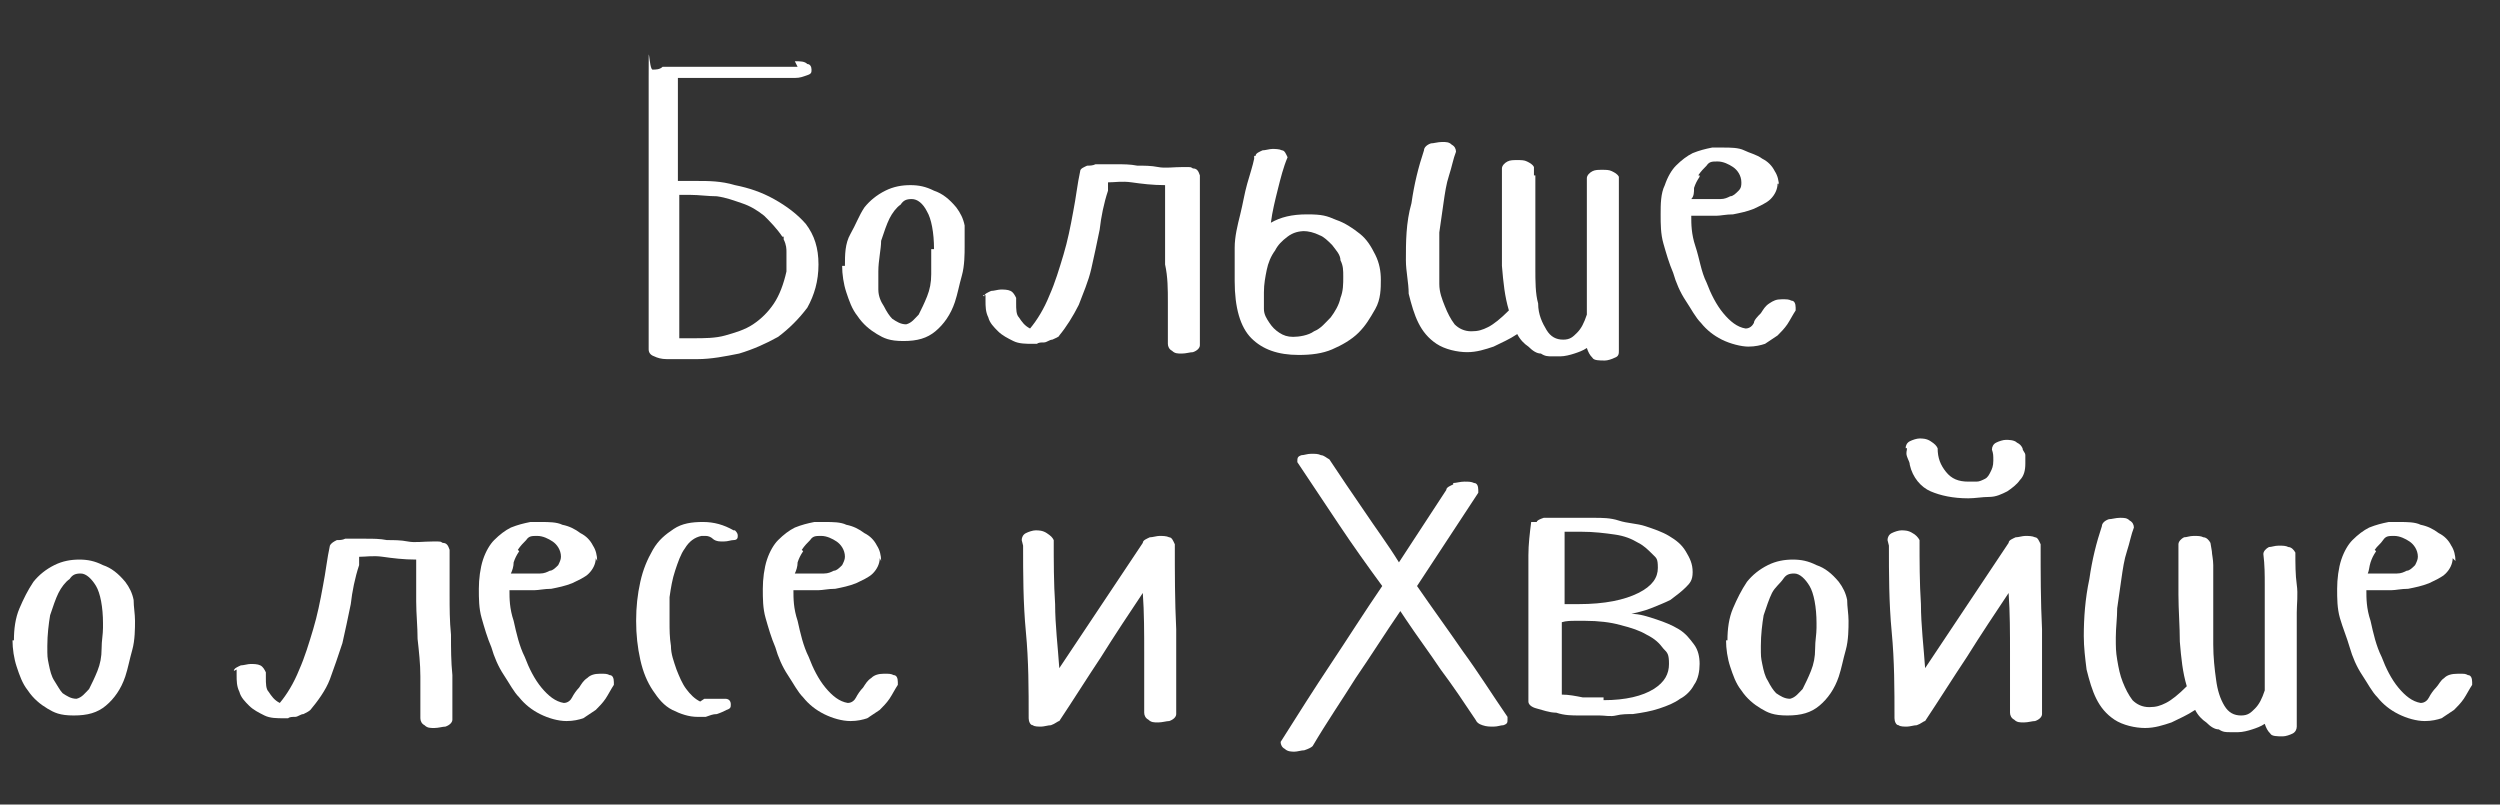
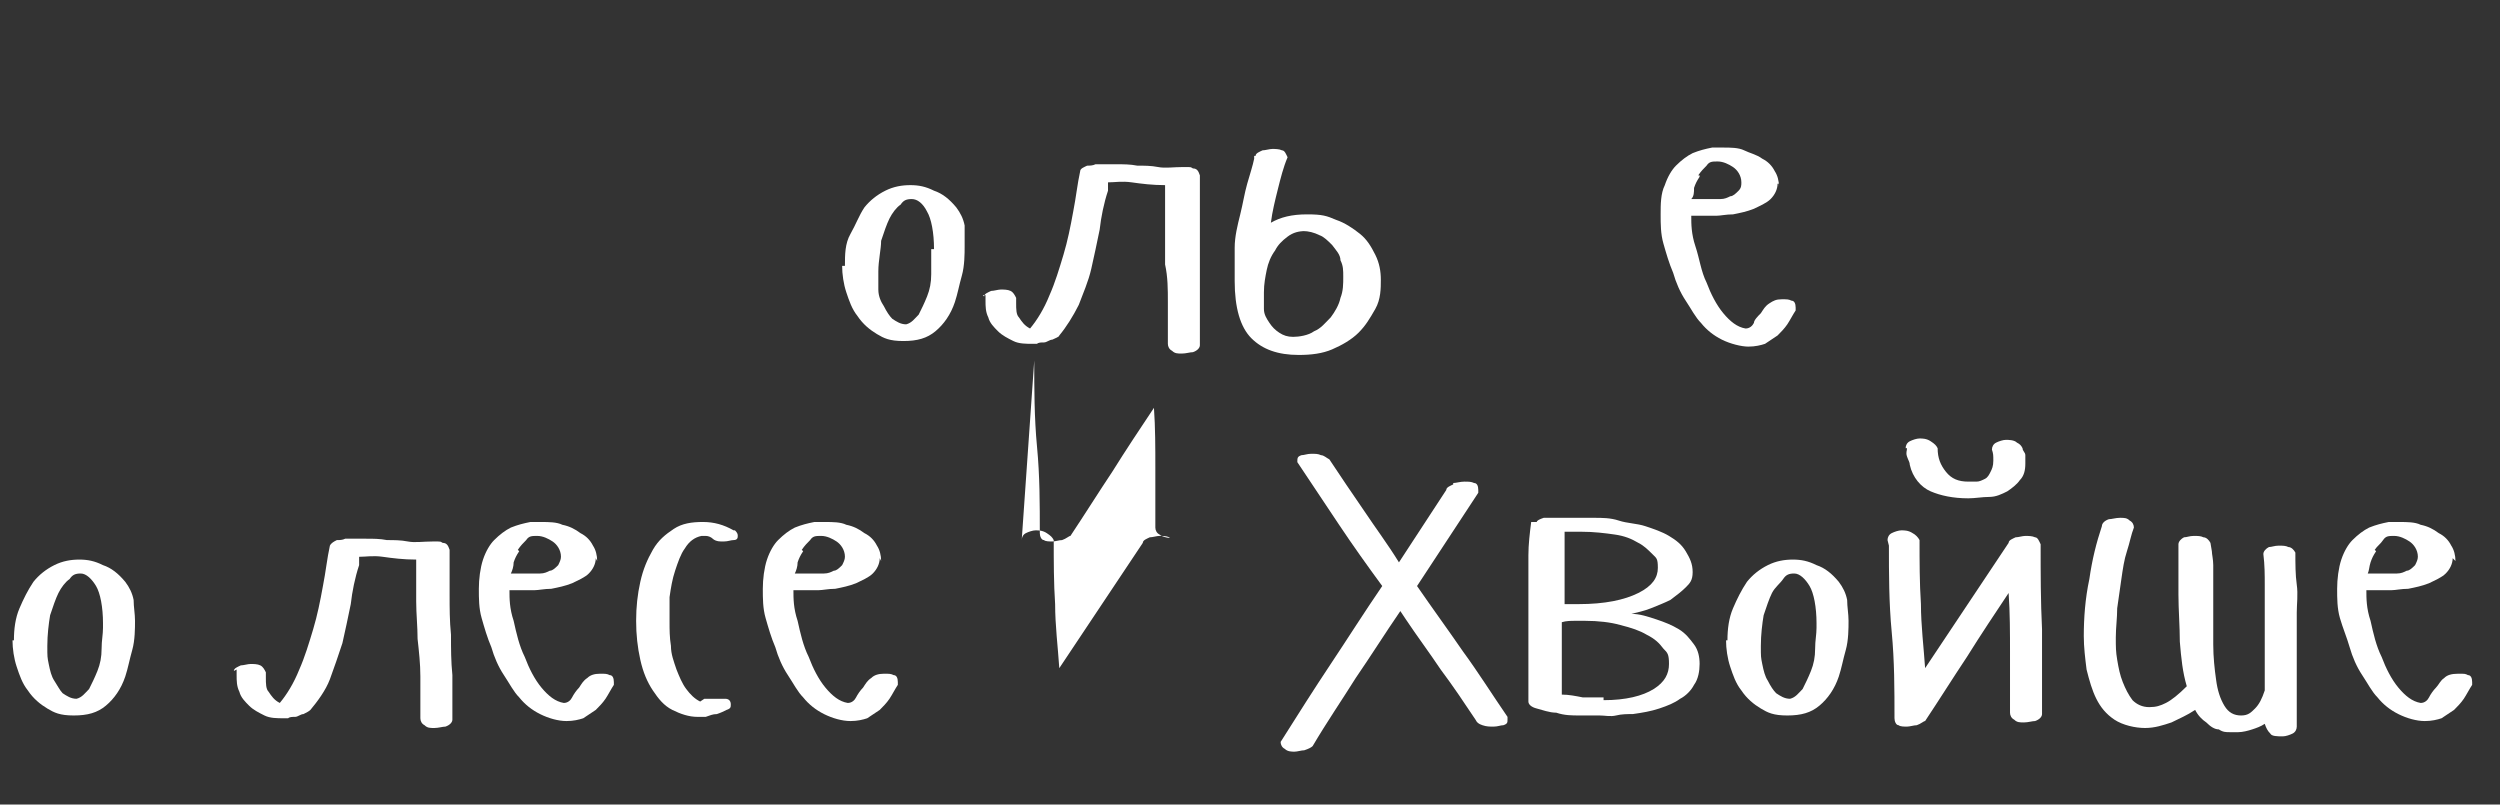
<svg xmlns="http://www.w3.org/2000/svg" id="Layer_1" version="1.1" viewBox="0 0 179.6 57.8">
  <rect x="0" y="0" width="179.6" height="57.8" fill="#333333" stroke="none" />
  <defs>
    <style> .st0 { fill: #fff; } </style>
  </defs>
  <g>
-     <path class="st0" d="M57.1,4.4c.4,0,.7,0,.9.2.2,0,.3.2.3.4s0,.3-.3.4-.5.2-.9.2h-8.4v7.4h1.4c.8,0,1.7,0,2.7.3,1,.2,1.9.5,2.8,1s1.7,1.1,2.3,1.8c.6.8.9,1.7.9,2.9s-.3,2.2-.8,3.1c-.6.8-1.3,1.5-2.1,2.1-.9.5-1.8.9-2.8,1.2-1,.2-2,.4-3,.4h-2.2c-.4,0-.7-.1-.9-.2-.3-.1-.4-.3-.4-.5V5.5c0-3.3,0-.4.3-.5.2,0,.5,0,.7-.2h9.7l-.2-.4ZM56.2,17c-.4-.6-.9-1.1-1.3-1.5-.5-.4-1-.7-1.6-.9s-1.1-.4-1.8-.5c-.6,0-1.3-.1-1.9-.1h-.8v10.3h1c.8,0,1.6,0,2.3-.2s1.4-.4,2-.8,1.1-.9,1.5-1.5.7-1.4.9-2.3v-1.4c0-.2,0-.5-.2-.9v-.2Z" />
    <path class="st0" d="M60.7,19.1c0-.8,0-1.6.4-2.3s.6-1.3,1-1.9c.4-.5.9-.9,1.5-1.2.6-.3,1.2-.4,1.8-.4s1.1.1,1.7.4c.6.2,1.1.6,1.6,1.2.3.4.5.8.6,1.3,0,.5,0,1,0,1.5s0,1.4-.2,2.1-.3,1.3-.5,1.9c-.3.9-.8,1.6-1.4,2.1s-1.3.7-2.3.7-1.4-.2-1.9-.5-1-.7-1.4-1.3c-.4-.5-.6-1.1-.8-1.7s-.3-1.3-.3-1.9h.1ZM67.1,17.9c0-1.2-.2-2.2-.5-2.7-.3-.6-.7-.9-1.1-.9s-.6.1-.8.4c-.3.2-.6.6-.8,1-.2.4-.4,1-.6,1.6,0,.6-.2,1.4-.2,2.2s0,.8,0,1.3.2.9.4,1.2c.2.4.4.7.6.9.3.2.6.4,1,.4.4-.1.6-.4.9-.7.2-.4.4-.8.6-1.3s.3-1,.3-1.6,0-1,0-1.5v-.3Z" />
    <path class="st0" d="M70.7,21.3c0-.2.3-.3.5-.4.2,0,.5-.1.7-.1s.5,0,.7.1.3.3.4.5v.4c0,.4,0,.8.2,1,.2.3.4.6.8.8.5-.6,1-1.4,1.4-2.4.4-.9.7-1.9,1-2.9s.5-2,.7-3.1c.2-1,.3-2,.5-2.9,0-.2.3-.3.5-.4.2,0,.4,0,.6-.1h1.5c.5,0,1,0,1.5.1.5,0,1,0,1.5.1s1.1,0,1.8,0,.5,0,.7.1c.3,0,.4.2.5.5v3.2c0,1,0,1.9,0,2.9,0,1,0,1.9,0,2.9v3.2c0,.2-.2.4-.5.5-.2,0-.5.1-.8.1s-.5,0-.7-.2c-.2-.1-.3-.3-.3-.5v-3c0-.9,0-1.8-.2-2.7,0-.9,0-1.8,0-2.7v-3c-.9,0-1.7-.1-2.4-.2s-1.2,0-1.7,0v.6c-.3.9-.5,1.9-.6,2.8-.2,1-.4,1.9-.6,2.8s-.6,1.8-.9,2.6c-.4.8-.9,1.6-1.4,2.2,0,.1-.3.2-.5.3-.2,0-.4.2-.6.2s-.4,0-.5.1h-.3c-.5,0-1,0-1.4-.2s-.8-.4-1.1-.7c-.3-.3-.6-.6-.7-1-.2-.4-.2-.8-.2-1.2v-.4h-.2Z" />
    <path class="st0" d="M90.2,11.2c0-.2.3-.3.5-.4.2,0,.5-.1.7-.1s.5,0,.7.1c.2,0,.3.3.4.5-.3.7-.5,1.5-.7,2.3s-.4,1.6-.5,2.4c.7-.4,1.5-.6,2.6-.6s1.4.1,2.1.4c.6.2,1.2.6,1.7,1s.8.9,1.1,1.5c.3.6.4,1.2.4,1.8s0,1.4-.4,2.1-.7,1.2-1.2,1.7-1.2.9-1.9,1.2c-.7.3-1.5.4-2.4.4-1.5,0-2.6-.4-3.4-1.2-.8-.8-1.2-2.2-1.2-4.1s0-1.6,0-2.4c0-.8.2-1.6.4-2.4.2-.8.3-1.5.5-2.2s.4-1.3.5-1.8v-.2ZM93.8,16.6c-.5,0-.9.1-1.3.4s-.7.6-.9,1c-.3.4-.5.9-.6,1.4s-.2,1-.2,1.6,0,.8,0,1.2c0,.4.2.7.4,1,.2.3.4.5.7.7s.6.3,1,.3,1.1-.1,1.5-.4c.5-.2.8-.6,1.2-1,.3-.4.6-.9.7-1.4.2-.5.2-1,.2-1.5s0-.8-.2-1.2c0-.4-.3-.7-.6-1.1-.3-.3-.6-.6-.9-.7-.4-.2-.8-.3-1.2-.3h.1Z" />
-     <path class="st0" d="M110.3,12.6c0,.2,0,.6,0,1v5.7c0,.9,0,1.8.2,2.5,0,.8.3,1.4.6,1.9.3.5.7.7,1.2.7s.7-.2,1-.5.5-.7.7-1.3v-7.6c0-.7,0-1.4,0-2.2,0-.2.2-.4.4-.5s.4-.1.7-.1.5,0,.7.1.4.2.5.4c0,.8,0,1.6,0,2.3v10.2c0,.2,0,.4-.3.5-.2.1-.5.2-.7.2-.4,0-.8,0-.9-.2-.2-.2-.3-.4-.4-.7-.3.2-.6.3-.9.4s-.7.2-1,.2h-.6c-.3,0-.5,0-.8-.2-.3,0-.6-.2-.9-.5-.3-.2-.6-.5-.8-.9-.6.4-1.1.6-1.7.9-.6.2-1.2.4-1.9.4s-1.6-.2-2.2-.6-1-.9-1.3-1.5-.5-1.3-.7-2.1c0-.8-.2-1.6-.2-2.4,0-1.3,0-2.7.4-4.1.2-1.4.5-2.6.9-3.8,0-.2.2-.4.5-.5.2,0,.5-.1.8-.1s.5,0,.7.2c.2.1.3.3.3.5-.2.5-.3,1.1-.5,1.7-.2.6-.3,1.3-.4,2s-.2,1.4-.3,2.1c0,.7,0,1.4,0,2.1s0,1,0,1.6c0,.6.2,1.1.4,1.6.2.5.4.9.7,1.3.3.3.7.5,1.2.5s.8-.1,1.2-.3c.4-.2.9-.6,1.5-1.2-.3-1-.4-2-.5-3.2,0-1.1,0-2.3,0-3.4v-3.6c0-.2.2-.4.4-.5s.4-.1.7-.1.5,0,.7.1.4.2.5.4v.6Z" />
    <path class="st0" d="M127.7,13.2c0,.4-.2.8-.5,1.1s-.8.5-1.2.7c-.5.2-1,.3-1.5.4-.5,0-.9.1-1.2.1h-1.8c0,.6,0,1.3.3,2.2s.4,1.8.8,2.6c.3.8.7,1.6,1.2,2.2s1,1,1.6,1.1c.3,0,.5-.2.6-.4,0-.2.3-.5.5-.7.2-.3.3-.5.6-.7s.5-.3.9-.3.5,0,.7.1c.2,0,.3.2.3.5s0,.1,0,.2c-.2.3-.4.7-.6,1-.2.3-.5.6-.7.8-.3.2-.6.4-.9.6-.3.1-.7.2-1.2.2s-1.3-.2-1.9-.5-1.1-.7-1.5-1.2c-.4-.4-.7-1-1.1-1.6s-.7-1.3-.9-2c-.3-.7-.5-1.4-.7-2.1s-.2-1.4-.2-2.1,0-1.5.3-2.1c.2-.6.5-1.1.8-1.4.4-.4.8-.7,1.2-.9.5-.2.9-.3,1.4-.4h.8c.5,0,1.1,0,1.5.2s.9.3,1.3.6c.4.2.7.5.9.9.2.3.3.7.3,1.1v-.2ZM122.1,12.7c-.2.3-.3.5-.4.8,0,.3,0,.6-.2.8h2.1c.3,0,.5-.1.7-.2.2,0,.4-.2.6-.4s.2-.4.2-.6c0-.5-.3-.9-.6-1.1s-.7-.4-1.1-.4-.6,0-.8.3c-.2.2-.4.4-.6.7h.1Z" />
  </g>
  <g>
    <path class="st0" d="M1,46c0-.8.1-1.6.4-2.3s.6-1.3,1-1.9c.4-.5.9-.9,1.5-1.2.6-.3,1.2-.4,1.8-.4s1.1.1,1.7.4c.6.2,1.1.6,1.6,1.2.3.4.5.8.6,1.3,0,.5.1,1,.1,1.5s0,1.4-.2,2.1-.3,1.3-.5,1.9c-.3.9-.8,1.6-1.4,2.1-.6.5-1.3.7-2.3.7s-1.4-.2-1.9-.5-1-.7-1.4-1.3c-.4-.5-.6-1.1-.8-1.7-.2-.6-.3-1.3-.3-1.9ZM7.4,44.8c0-1.2-.2-2.2-.5-2.7s-.7-.9-1.1-.9-.6.1-.8.4c-.3.2-.6.6-.8,1-.2.4-.4,1-.6,1.6-.1.6-.2,1.4-.2,2.2s0,.8.1,1.3.2.9.4,1.2.4.7.6.9c.3.2.6.4,1,.4.4-.1.6-.4.9-.7.2-.4.4-.8.6-1.3.2-.5.3-1,.3-1.6s.1-1,.1-1.5v-.3Z" />
    <path class="st0" d="M16.8,48.2c0-.2.3-.3.5-.4.2,0,.5-.1.7-.1s.5,0,.7.1.3.3.4.5c0,0,0,.2,0,.4,0,.4,0,.8.2,1,.2.3.4.6.8.8.5-.6,1-1.4,1.4-2.4.4-.9.7-1.9,1-2.9.3-1,.5-2,.7-3.1.2-1,.3-2,.5-2.9.1-.2.3-.3.5-.4.2,0,.4,0,.6-.1.5,0,1.1,0,1.5,0,.5,0,1,0,1.5.1.5,0,1,0,1.5.1s1.1,0,1.8,0,.5,0,.7.1c.3,0,.4.2.5.5,0,1.1,0,2.2,0,3.2s0,1.9.1,2.9c0,1,0,1.9.1,2.9,0,1,0,2,0,3.2,0,.2-.2.4-.5.5-.2,0-.5.1-.8.1s-.5,0-.7-.2c-.2-.1-.3-.3-.3-.5,0-1.1,0-2.1,0-3,0-.9-.1-1.8-.2-2.7,0-.9-.1-1.8-.1-2.7s0-1.9,0-3c-.9,0-1.7-.1-2.4-.2s-1.2,0-1.7,0v.6c-.3.9-.5,1.9-.6,2.8-.2,1-.4,1.9-.6,2.8-.3.9-.6,1.8-.9,2.6s-.9,1.6-1.4,2.2c-.1.1-.3.2-.5.3-.2,0-.4.2-.6.2-.2,0-.4,0-.5.1-.2,0-.3,0-.3,0-.5,0-1,0-1.4-.2-.4-.2-.8-.4-1.1-.7-.3-.3-.6-.6-.7-1-.2-.4-.2-.8-.2-1.2v-.2c0,0,0-.2,0-.2Z" />
    <path class="st0" d="M42.8,40.1c0,.4-.2.8-.5,1.1s-.8.5-1.2.7c-.5.2-1,.3-1.5.4-.5,0-.9.1-1.2.1-.6,0-1.2,0-1.8,0,0,.6,0,1.3.3,2.2.2.9.4,1.8.8,2.6.3.8.7,1.6,1.2,2.2.5.6,1,1,1.6,1.1.3,0,.5-.2.6-.4s.3-.5.5-.7c.2-.3.3-.5.6-.7.2-.2.5-.3.9-.3s.5,0,.7.1c.2,0,.3.2.3.5s0,.1,0,.2c-.2.3-.4.7-.6,1-.2.3-.5.6-.7.8-.3.2-.6.4-.9.6-.3.1-.7.2-1.2.2-.6,0-1.3-.2-1.9-.5-.6-.3-1.1-.7-1.5-1.2-.4-.4-.7-1-1.1-1.6s-.7-1.3-.9-2c-.3-.7-.5-1.4-.7-2.1-.2-.7-.2-1.4-.2-2.1s.1-1.5.3-2.1c.2-.6.5-1.1.8-1.4.4-.4.8-.7,1.2-.9.5-.2.9-.3,1.4-.4.1,0,.2,0,.4,0s.2,0,.4,0c.5,0,1.1,0,1.5.2.5.1.9.3,1.3.6.4.2.7.5.9.9.2.3.3.7.3,1.1ZM37.3,39.6c-.2.3-.3.5-.4.8,0,.3-.1.6-.2.8.2,0,.4,0,.6,0s.4,0,.7,0,.5,0,.8,0c.3,0,.5-.1.7-.2.2,0,.4-.2.6-.4.1-.2.2-.4.2-.6,0-.5-.3-.9-.6-1.1-.3-.2-.7-.4-1.1-.4s-.6,0-.8.3c-.2.2-.4.4-.6.7Z" />
    <path class="st0" d="M52.8,38.1c.2.2.2.3.2.4s0,.3-.3.3c-.2,0-.4.1-.7.1h-.2c-.3,0-.5-.1-.6-.2-.1-.1-.3-.2-.5-.2s-.2,0-.3,0c-.5.1-.9.4-1.2.9-.3.4-.5,1-.7,1.6-.2.6-.3,1.2-.4,1.9,0,.7,0,1.3,0,1.8s0,1.1.1,1.7c0,.6.2,1.1.4,1.7.2.5.4,1,.7,1.4.3.4.6.7,1,.9l.3-.2c.2,0,.4,0,.7,0s.6,0,.8,0c.3,0,.4.2.4.4s0,.3-.3.4c-.2.1-.4.2-.7.3-.3,0-.5.1-.8.2-.3,0-.5,0-.6,0-.6,0-1.2-.2-1.8-.5s-1-.8-1.4-1.4-.7-1.3-.9-2.2c-.2-.9-.3-1.8-.3-2.8s.1-1.9.3-2.8c.2-.9.5-1.6.9-2.3s.9-1.1,1.5-1.5c.6-.4,1.3-.5,2.1-.5s1.5.2,2.2.6Z" />
    <path class="st0" d="M63.2,40.1c0,.4-.2.8-.5,1.1s-.8.5-1.2.7c-.5.2-1,.3-1.5.4-.5,0-.9.1-1.2.1-.6,0-1.2,0-1.8,0,0,.6,0,1.3.3,2.2.2.9.4,1.8.8,2.6.3.8.7,1.6,1.2,2.2.5.6,1,1,1.6,1.1.3,0,.5-.2.6-.4s.3-.5.5-.7c.2-.3.3-.5.6-.7.2-.2.5-.3.9-.3s.5,0,.7.1c.2,0,.3.2.3.5s0,.1,0,.2c-.2.3-.4.7-.6,1-.2.3-.5.6-.7.8-.3.2-.6.4-.9.6-.3.1-.7.2-1.2.2-.6,0-1.3-.2-1.9-.5-.6-.3-1.1-.7-1.5-1.2-.4-.4-.7-1-1.1-1.6s-.7-1.3-.9-2c-.3-.7-.5-1.4-.7-2.1-.2-.7-.2-1.4-.2-2.1s.1-1.5.3-2.1c.2-.6.5-1.1.8-1.4.4-.4.8-.7,1.2-.9.5-.2.9-.3,1.4-.4.1,0,.2,0,.4,0s.2,0,.4,0c.5,0,1.1,0,1.5.2.5.1.9.3,1.3.6.4.2.7.5.9.9.2.3.3.7.3,1.1ZM57.7,39.6c-.2.3-.3.5-.4.8,0,.3-.1.6-.2.8.2,0,.4,0,.6,0s.4,0,.7,0,.5,0,.8,0c.3,0,.5-.1.7-.2.2,0,.4-.2.6-.4.1-.2.2-.4.2-.6,0-.5-.3-.9-.6-1.1-.3-.2-.7-.4-1.1-.4s-.6,0-.8.3c-.2.2-.4.4-.6.7Z" />
-     <path class="st0" d="M73.4,38.8c0-.2.1-.4.3-.5.2-.1.5-.2.7-.2s.5,0,.8.2.4.3.5.5c0,1.5,0,3.1.1,4.6,0,1.5.2,3.1.3,4.6,1-1.5,2-3,3-4.5,1-1.5,2-3,3-4.5,0-.2.3-.3.5-.4.2,0,.5-.1.7-.1s.5,0,.7.1c.2,0,.3.3.4.5,0,2.1,0,4.1.1,6.1,0,2,0,4.1,0,6.1,0,.2-.2.4-.5.5-.2,0-.5.1-.8.1s-.5,0-.7-.2c-.2-.1-.3-.3-.3-.5,0-1.5,0-2.9,0-4.3,0-1.4,0-2.9-.1-4.3-1,1.5-2,3-3,4.6-1,1.5-2,3.1-3,4.6-.1,0-.3.2-.6.3-.2,0-.5.1-.7.1s-.5,0-.6-.1c-.2,0-.3-.3-.3-.5h0s0,0,0,0c0-2.1,0-4.1-.2-6.2s-.2-4.2-.2-6.2Z" />
+     <path class="st0" d="M73.4,38.8c0-.2.1-.4.3-.5.2-.1.5-.2.7-.2s.5,0,.8.2.4.3.5.5c0,1.5,0,3.1.1,4.6,0,1.5.2,3.1.3,4.6,1-1.5,2-3,3-4.5,1-1.5,2-3,3-4.5,0-.2.3-.3.5-.4.2,0,.5-.1.7-.1s.5,0,.7.1s-.5,0-.7-.2c-.2-.1-.3-.3-.3-.5,0-1.5,0-2.9,0-4.3,0-1.4,0-2.9-.1-4.3-1,1.5-2,3-3,4.6-1,1.5-2,3.1-3,4.6-.1,0-.3.2-.6.3-.2,0-.5.1-.7.1s-.5,0-.6-.1c-.2,0-.3-.3-.3-.5h0s0,0,0,0c0-2.1,0-4.1-.2-6.2s-.2-4.2-.2-6.2Z" />
    <path class="st0" d="M104.4,34.7c.2,0,.5-.1.8-.1s.5,0,.7.1c.2,0,.3.2.3.5s0,.1,0,.2l-4.4,6.7c1.1,1.6,2.2,3.1,3.3,4.7,1.1,1.5,2.1,3.1,3.2,4.7,0,0,0,.1,0,.2,0,.2,0,.3-.3.4-.2,0-.4.1-.7.1s-.5,0-.8-.1-.4-.2-.5-.4c-.8-1.2-1.6-2.4-2.5-3.6-.8-1.2-1.7-2.4-2.5-3.6l-.4-.6c-1.1,1.6-2.1,3.2-3.2,4.8-1,1.6-2.1,3.2-3.1,4.9-.1.1-.3.2-.6.3-.2,0-.5.1-.7.1s-.5,0-.7-.2c-.2-.1-.3-.3-.3-.5,1.2-1.9,2.4-3.8,3.6-5.6,1.2-1.8,2.4-3.7,3.7-5.6-1.1-1.5-2.1-2.9-3.1-4.4-1-1.5-2-3-3-4.5,0-.3,0-.4.3-.5.2,0,.4-.1.7-.1s.5,0,.7.1c.2,0,.4.2.6.3.8,1.2,1.6,2.4,2.5,3.7.8,1.2,1.7,2.4,2.5,3.7l3.4-5.2c0-.2.3-.3.5-.4Z" />
    <path class="st0" d="M110.4,37.5c0-.1.2-.2.5-.3.3,0,.6,0,1,0h1.1c.4,0,.9,0,1.5,0s1.2,0,1.8.2,1.3.2,1.9.4c.6.2,1.2.4,1.7.7.5.3.9.6,1.2,1.1s.5.9.5,1.5-.2.8-.5,1.1c-.3.3-.7.6-1.1.9-.4.2-.9.4-1.4.6-.5.2-1,.3-1.4.4.6,0,1.2.2,1.8.4.6.2,1.1.4,1.6.7.5.3.8.7,1.1,1.1.3.4.4.9.4,1.4s-.1,1.1-.4,1.5c-.2.4-.6.8-1,1-.4.3-.9.5-1.5.7-.6.2-1.2.3-1.9.4-.4,0-.8,0-1.2.1s-.8,0-1.2,0-.9,0-1.4,0c-.6,0-1.1,0-1.7-.2-.5,0-1-.2-1.4-.3-.4-.1-.6-.3-.6-.5,0-1.4,0-2.8,0-4.1s0-2.7,0-4,0-1.5,0-2.4c0-.8.1-1.6.2-2.4ZM115.2,50.3c1.6,0,2.8-.3,3.6-.8.8-.5,1.1-1.1,1.1-1.8s-.1-.8-.4-1.1c-.3-.4-.6-.7-1.2-1-.5-.3-1.1-.5-1.9-.7-.7-.2-1.6-.3-2.5-.3s-.6,0-.8,0-.6,0-.9.1v5.2c.5,0,1,.1,1.5.2.5,0,1,0,1.5,0ZM112.3,43.4c.2,0,.4,0,.6,0h.5c1.9,0,3.3-.3,4.3-.8,1-.5,1.4-1.1,1.4-1.8s-.1-.7-.4-1-.6-.6-1-.8c-.5-.3-1-.5-1.7-.6-.7-.1-1.5-.2-2.4-.2s-.4,0-.6,0c-.2,0-.4,0-.6,0,0,.2,0,.5,0,.7v.7c0,.7,0,1.3,0,1.9,0,.6,0,1.2,0,1.9Z" />
    <path class="st0" d="M124.1,46c0-.8.1-1.6.4-2.3s.6-1.3,1-1.9c.4-.5.9-.9,1.5-1.2s1.2-.4,1.8-.4,1.1.1,1.7.4c.6.2,1.1.6,1.6,1.2.3.4.5.8.6,1.3,0,.5.1,1,.1,1.5s0,1.4-.2,2.1c-.2.7-.3,1.3-.5,1.9-.3.9-.8,1.6-1.4,2.1-.6.5-1.3.7-2.3.7s-1.4-.2-1.9-.5c-.5-.3-1-.7-1.4-1.3-.4-.5-.6-1.1-.8-1.7-.2-.6-.3-1.3-.3-1.9ZM130.5,44.8c0-1.2-.2-2.2-.5-2.7s-.7-.9-1.1-.9-.6.1-.8.4-.6.6-.8,1c-.2.4-.4,1-.6,1.6-.1.6-.2,1.4-.2,2.2s0,.8.1,1.3.2.9.4,1.2c.2.4.4.7.6.9.3.2.6.4,1,.4.4-.1.6-.4.9-.7.2-.4.4-.8.6-1.3.2-.5.3-1,.3-1.6s.1-1,.1-1.5v-.3Z" />
    <path class="st0" d="M135.6,38.8c0-.2.1-.4.3-.5.2-.1.5-.2.7-.2s.5,0,.8.2c.2.1.4.3.5.5,0,1.5,0,3.1.1,4.6,0,1.5.2,3.1.3,4.6,1-1.5,2-3,3-4.5,1-1.5,2-3,3-4.5,0-.2.3-.3.5-.4.2,0,.5-.1.7-.1s.5,0,.7.1c.2,0,.3.3.4.5,0,2.1,0,4.1.1,6.1,0,2,0,4.1,0,6.1,0,.2-.2.4-.5.5-.2,0-.5.1-.8.1s-.5,0-.7-.2c-.2-.1-.3-.3-.3-.5,0-1.5,0-2.9,0-4.3,0-1.4,0-2.9-.1-4.3-1,1.5-2,3-3,4.6-1,1.5-2,3.1-3,4.6-.1,0-.3.2-.6.3-.2,0-.5.1-.7.1s-.5,0-.6-.1c-.2,0-.3-.3-.3-.5h0s0,0,0,0c0-2.1,0-4.1-.2-6.2-.2-2.1-.2-4.2-.2-6.2ZM136.9,32.2c0-.2.1-.4.3-.5.2-.1.5-.2.7-.2s.5,0,.8.2.4.3.5.5c0,.7.2,1.2.6,1.7.4.5.9.7,1.6.7s.4,0,.6,0c.2,0,.4-.1.6-.2.2-.1.3-.3.4-.5.1-.2.2-.4.2-.8s0-.5-.1-.8c0-.2.1-.4.3-.5.2-.1.5-.2.7-.2s.6,0,.8.2c.2.1.3.2.4.4,0,.2.2.3.2.5,0,.2,0,.4,0,.6,0,.5-.1.9-.4,1.2-.2.3-.6.6-.9.8-.4.2-.8.4-1.3.4-.5,0-1,.1-1.5.1-1.1,0-2-.2-2.7-.5s-1.3-1-1.5-1.9c0-.2-.1-.3-.2-.6s0-.4,0-.6Z" />
    <path class="st0" d="M158.9,39.6c0,.2.1.6.1,1s0,1,0,1.7v1.3c0,.9,0,1.8,0,2.7s.1,1.8.2,2.5c.1.8.3,1.4.6,1.9.3.5.7.7,1.2.7s.7-.2,1-.5c.3-.3.5-.7.7-1.3v-1.2c0-.8,0-1.5,0-2.2,0-.7,0-1.5,0-2.2s0-1.3,0-2c0-.7,0-1.4-.1-2.2,0-.2.2-.4.4-.5.2,0,.4-.1.7-.1s.5,0,.7.1c.2,0,.4.2.5.4,0,.8,0,1.6.1,2.3s0,1.4,0,2,0,1.5,0,2.1,0,1.4,0,2.1,0,1.3,0,1.9,0,1.4,0,2.1c0,.2-.1.4-.3.5-.2.1-.5.2-.7.2-.4,0-.8,0-.9-.2-.2-.2-.3-.4-.4-.7-.3.2-.6.3-.9.4-.3.1-.7.2-1,.2s-.3,0-.6,0c-.3,0-.5,0-.8-.2-.3,0-.6-.2-.9-.5-.3-.2-.6-.5-.8-.9-.6.4-1.1.6-1.7.9-.6.2-1.2.4-1.9.4s-1.6-.2-2.2-.6c-.6-.4-1-.9-1.3-1.5s-.5-1.3-.7-2.1c-.1-.8-.2-1.6-.2-2.4,0-1.3.1-2.7.4-4.1.2-1.4.5-2.6.9-3.8,0-.2.2-.4.5-.5.2,0,.5-.1.8-.1s.5,0,.7.2c.2.1.3.3.3.5-.2.5-.3,1.1-.5,1.7-.2.6-.3,1.3-.4,2-.1.7-.2,1.4-.3,2.1,0,.7-.1,1.4-.1,2.1s0,1,.1,1.6.2,1.1.4,1.6c.2.5.4.9.7,1.3.3.3.7.5,1.2.5s.8-.1,1.2-.3c.4-.2.9-.6,1.5-1.2-.3-1-.4-2-.5-3.2,0-1.1-.1-2.3-.1-3.4s0-1.3,0-1.9c0-.6,0-1.1,0-1.7,0-.2.2-.4.4-.5.2,0,.4-.1.7-.1s.5,0,.7.1c.2,0,.4.2.5.4Z" />
    <path class="st0" d="M176.2,40.1c0,.4-.2.8-.5,1.1s-.8.5-1.2.7c-.5.2-1,.3-1.5.4-.5,0-.9.1-1.2.1-.6,0-1.2,0-1.8,0,0,.6,0,1.3.3,2.2.2.9.4,1.8.8,2.6.3.8.7,1.6,1.2,2.2.5.6,1,1,1.6,1.1.3,0,.5-.2.6-.4.1-.2.3-.5.5-.7s.3-.5.6-.7c.2-.2.5-.3,1-.3s.5,0,.7.1c.2,0,.3.2.3.5s0,.1,0,.2c-.2.3-.4.7-.6,1-.2.3-.5.6-.7.8-.3.2-.6.4-.9.6-.3.1-.7.2-1.2.2-.6,0-1.3-.2-1.9-.5s-1.1-.7-1.5-1.2c-.4-.4-.7-1-1.1-1.6s-.7-1.3-.9-2-.5-1.4-.7-2.1-.2-1.4-.2-2.1.1-1.5.3-2.1c.2-.6.5-1.1.8-1.4.4-.4.8-.7,1.2-.9.5-.2.9-.3,1.4-.4.1,0,.2,0,.4,0,.1,0,.2,0,.4,0,.5,0,1.1,0,1.5.2.5.1.9.3,1.3.6.4.2.7.5.9.9.2.3.3.7.3,1.1ZM170.7,39.6c-.2.3-.3.5-.4.8s-.1.6-.2.8c.2,0,.4,0,.6,0,.2,0,.4,0,.7,0s.5,0,.8,0c.3,0,.5-.1.7-.2.2,0,.4-.2.6-.4.1-.2.2-.4.2-.6,0-.5-.3-.9-.6-1.1-.3-.2-.7-.4-1.1-.4s-.6,0-.8.3-.4.4-.6.7Z" />
  </g>
</svg>